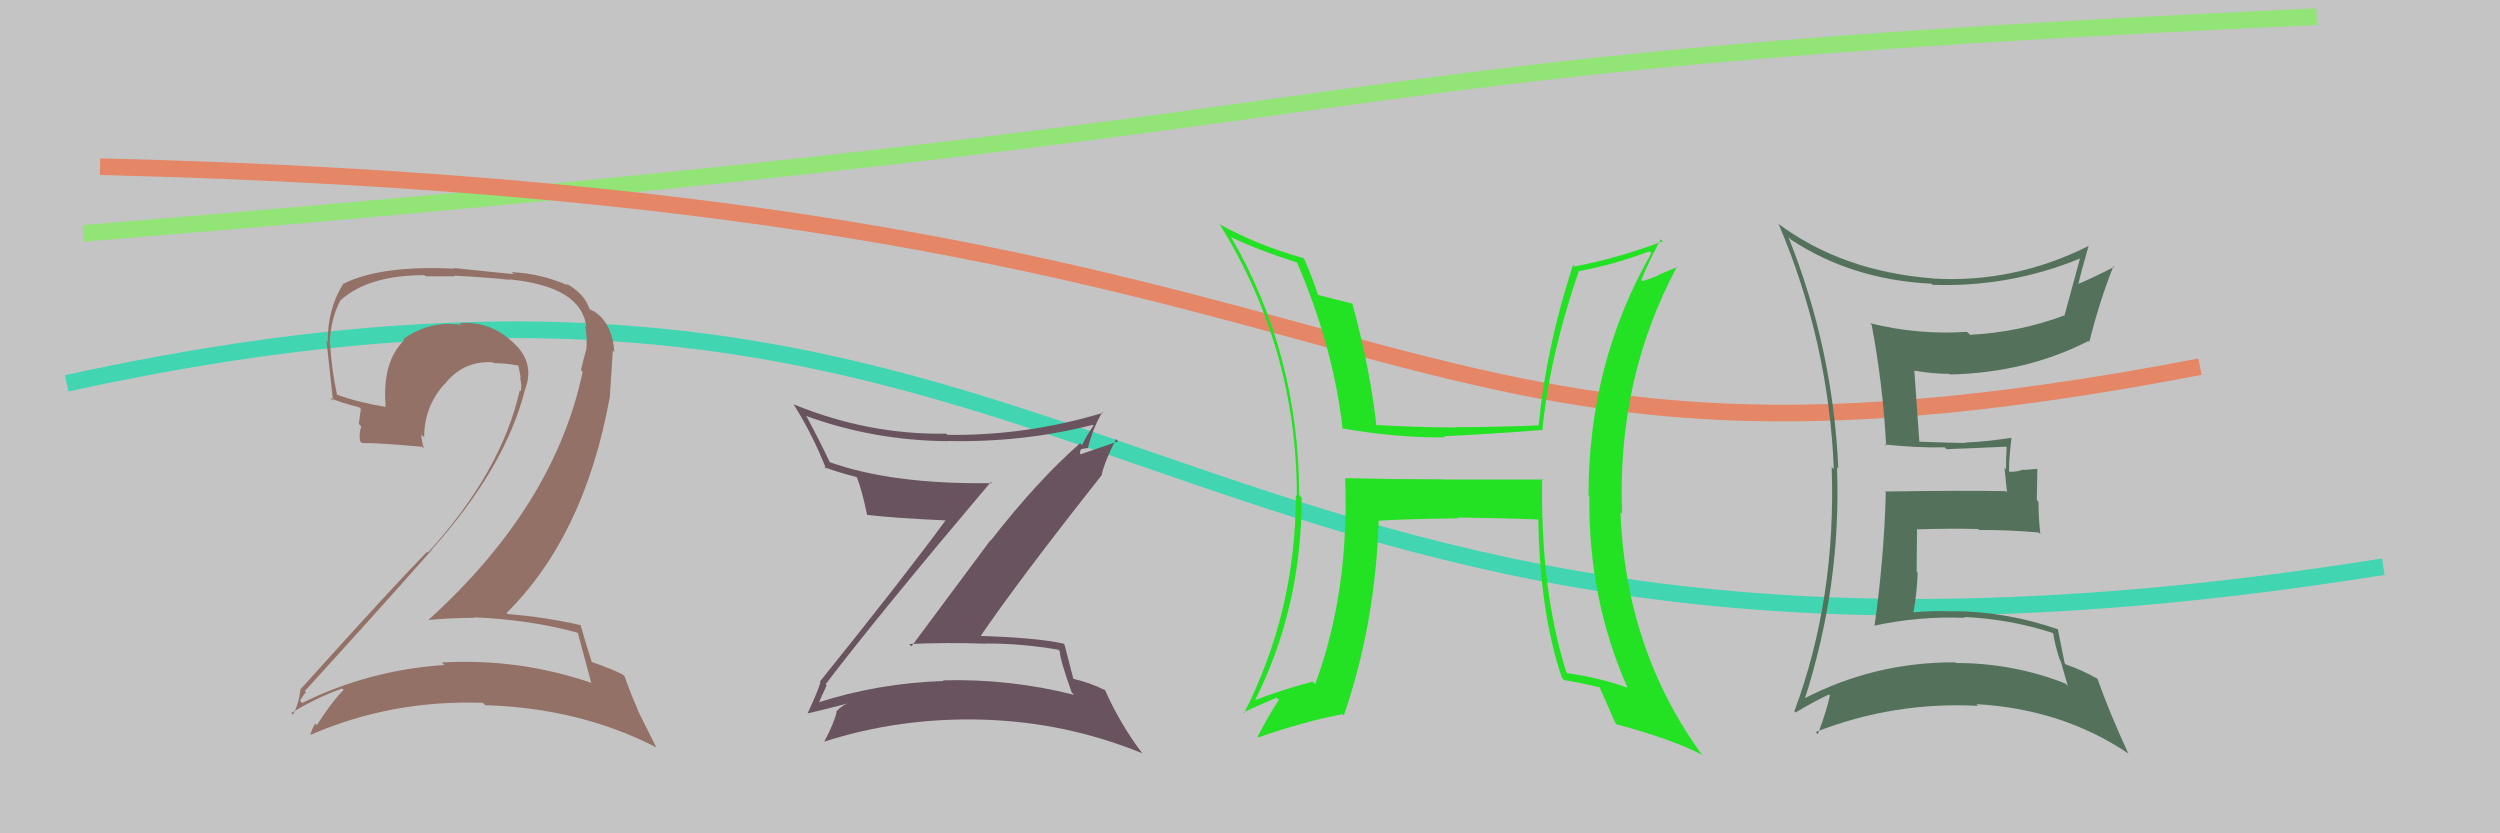
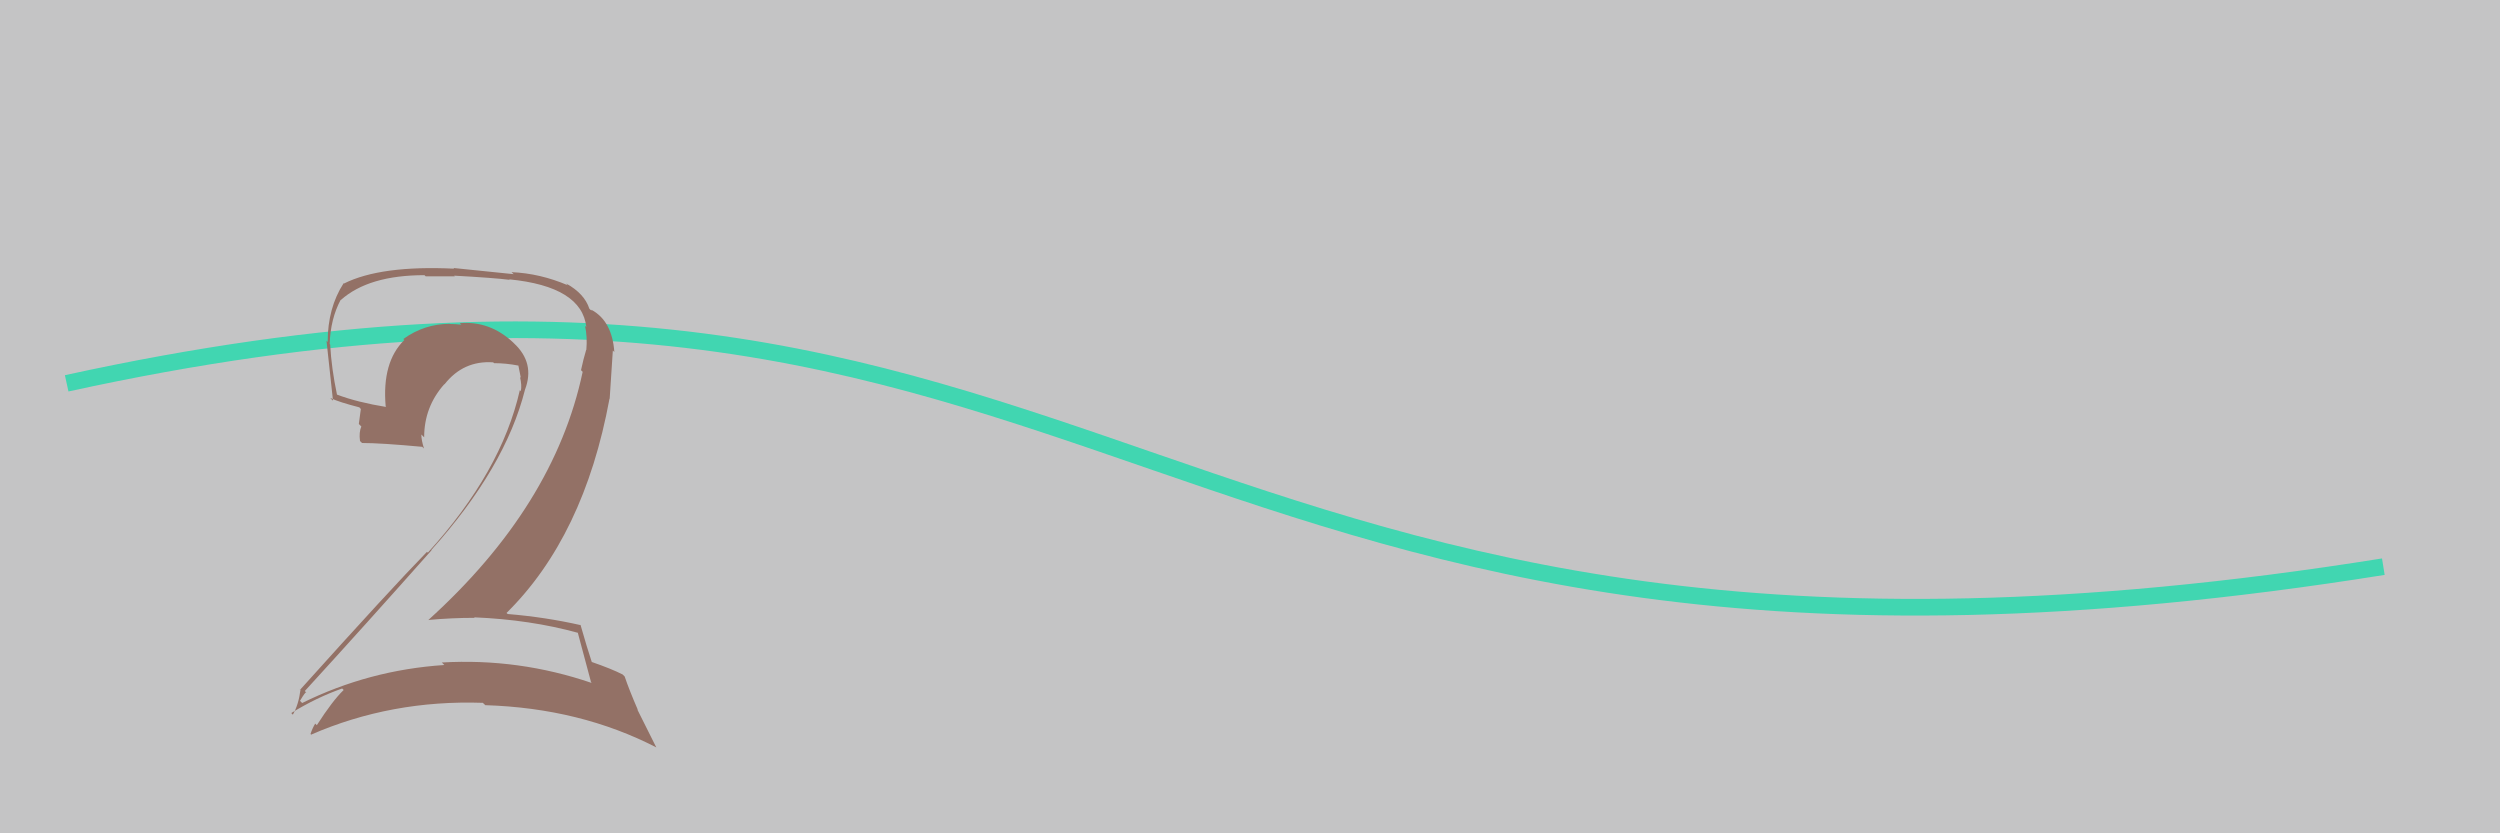
<svg xmlns="http://www.w3.org/2000/svg" width="150" height="50" viewBox="0,0,150,50">
  <rect width="100%" height="100%" fill="#c4c4c5" />
-   <path d="M5 14 C91 7,73 4,139 1" stroke="#91e475" fill="none" />
  <path d="M4 23 C68 9,68 46,143 34" stroke="#41d6b1" fill="none" />
-   <path fill="#68535e" d="M49.52 41.03L49.64 41.16L49.54 41.05Q52.75 36.84 59.45 28.92L59.48 28.95L59.51 28.99Q53.47 29.07 49.70 27.70L49.81 27.81L49.84 27.84Q49.15 26.39 48.39 24.98L48.29 24.88L48.35 24.95Q52.43 26.44 56.89 26.47L56.92 26.51L56.88 26.46Q61.39 26.56 65.57 25.49L65.51 25.43L65.61 25.53Q65.18 26.17 64.92 26.70L64.84 26.63L64.81 26.59Q62.27 28.81 59.45 32.43L59.43 32.41L54.69 38.78L54.55 38.64Q56.88 38.54 59.13 38.62L59.14 38.63L59.13 38.61Q61.24 38.60 63.49 38.98L63.48 38.97L63.59 39.08Q63.58 39.52 64.30 41.54L64.32 41.56L64.45 41.69Q60.57 40.71 56.58 40.82L56.64 40.89L56.61 40.86Q52.67 40.99 49.02 42.17L49.01 42.17L49.11 42.26Q49.15 42.07 49.60 41.12ZM48.53 42.86L48.49 42.82L48.47 42.80Q49.37 42.60 50.97 42.18L50.87 42.08L50.97 42.18Q50.59 42.26 50.18 42.68L50.17 42.67L50.20 42.71Q50.06 43.36 49.45 44.51L49.40 44.46L49.45 44.50Q54.02 43.03 59.01 43.18L59.05 43.22L59.01 43.18Q63.95 43.33 68.52 45.19L68.64 45.30L68.56 45.23Q67.22 43.47 66.31 41.42L66.23 41.33L66.32 41.42Q65.37 40.94 64.31 40.71L64.41 40.81L64.43 40.84Q64.25 40.12 63.87 38.68L63.82 38.63L63.82 38.62Q62.24 38.26 58.66 38.15L58.80 38.29L58.77 38.26Q61.08 34.86 66.11 28.50L66.18 28.58L66.10 28.49Q66.28 27.68 66.96 26.35L67.09 26.48L64.83 27.26L64.82 27.25Q64.76 27.04 64.91 26.92L64.93 26.94L65.24 26.88L65.27 26.90Q65.57 25.68 66.14 24.73L66.29 24.87L66.18 24.77Q61.56 26.16 56.84 26.09L56.91 26.16L56.77 26.02Q52.13 26.10 47.64 24.27L47.64 24.27L47.61 24.25Q48.77 26.09 49.57 28.14L49.55 28.12L49.46 28.03Q50.31 28.35 51.38 28.62L51.43 28.67L51.42 28.66Q51.73 29.46 52.03 30.91L51.88 30.76L52.01 30.89Q53.53 31.08 56.85 31.23L56.84 31.22L56.78 31.16Q54.37 34.46 49.19 40.90L49.33 41.04L49.23 40.94Q49.03 41.58 48.46 42.79Z" />
-   <path d="M6 10 C88 12,80 32,132 22" stroke="#e58666" fill="none" />
-   <path fill="#23e123" d="M92.51 28.69L92.59 28.77L86.61 28.77L86.60 28.76Q83.63 28.76 80.70 28.69L80.84 28.82L80.71 28.69Q80.96 35.53 78.91 41.05L78.75 40.89L78.75 40.90Q76.91 41.38 75.16 42.06L75.31 42.21L75.24 42.14Q78.10 36.52 78.10 29.86L77.92 29.67L77.95 29.71Q77.94 21.21 73.83 14.16L74.00 14.33L73.92 14.25Q75.34 14.95 77.81 15.75L77.86 15.79L77.83 15.77Q80.02 20.89 80.56 25.76L80.61 25.82L80.50 25.70Q83.85 26.28 86.71 26.24L86.54 26.07L86.64 26.17Q89.20 26.06 92.51 25.80L92.64 25.93L92.54 25.83Q92.97 21.39 94.72 16.29L94.76 16.32L94.71 16.27Q96.71 15.92 98.96 15.08L98.92 15.04L99.08 15.19Q95.31 21.78 95.31 29.74L95.45 29.88L95.36 29.79Q95.29 35.93 97.65 41.26L97.82 41.42L97.67 41.27Q96.10 40.69 94.04 40.39L94.10 40.45L93.98 40.33Q92.42 35.41 92.53 28.71ZM93.71 40.66L93.81 40.77L93.84 40.80Q94.90 40.98 96.00 41.24L95.89 41.13L95.95 41.19Q96.27 41.89 96.92 43.38L96.99 43.45L97.00 43.46Q100.28 44.34 102.07 45.26L102.09 45.28L102.15 45.33Q97.54 39.01 97.23 30.75L97.24 30.76L97.33 30.84Q96.99 22.77 100.64 15.96L100.69 16.00L99.61 16.45L99.61 16.45Q99.15 16.71 98.54 16.86L98.40 16.73L98.48 16.81Q98.81 15.92 99.65 14.35L99.68 14.39L99.77 14.48Q97.09 15.49 94.46 15.99L94.52 16.04L94.38 15.90Q92.78 20.81 92.32 25.50L92.34 25.51L92.34 25.52Q89.75 25.63 87.31 25.63L87.37 25.68L87.34 25.65Q84.93 25.64 82.41 25.49L82.59 25.67L82.60 25.67Q82.24 22.27 81.14 18.20L81.20 18.25L81.16 18.22Q80.41 18.04 78.96 17.66L79.12 17.81L79.13 17.83Q78.72 16.58 78.26 15.55L78.12 15.40L78.21 15.49Q75.44 14.71 73.16 13.45L73.21 13.50L73.22 13.52Q77.81 20.96 77.81 29.75L77.70 29.65L77.75 29.69Q77.76 36.67 74.64 42.80L74.59 42.75L74.59 42.75Q75.26 42.43 76.59 41.86L76.73 41.99L76.73 42.00Q76.25 42.69 75.45 44.21L75.47 44.24L75.48 44.25Q78.31 43.27 80.55 42.85L80.56 42.86L80.63 42.93Q82.53 37.40 82.72 31.23L82.59 31.10L82.72 31.24Q84.30 31.14 87.49 31.10L87.41 31.01L87.45 31.05Q90.38 31.09 92.28 31.17L92.24 31.12L92.30 31.18Q92.39 36.76 93.72 40.68Z" />
-   <path fill="#937166" d="M34.69 37.99L34.63 37.93L34.67 37.97Q34.92 38.91 35.46 40.92L35.42 40.89L35.51 40.98Q31.12 39.48 26.51 39.75L26.60 39.84L26.66 39.90Q22.13 40.20 18.13 42.18L17.96 42.01L18.00 42.05Q18.34 41.47 18.38 41.55L18.39 41.57L18.29 41.46Q21.96 37.45 25.88 33.03L25.95 33.09L25.87 33.01Q30.32 28.06 31.50 23.38L31.64 23.52L31.50 23.38Q32.11 21.78 30.84 20.60L30.78 20.54L30.77 20.53Q29.38 19.24 27.59 19.39L27.73 19.54L27.68 19.48Q27.33 19.44 26.99 19.44L27.02 19.47L26.99 19.43Q25.46 19.43 24.20 20.34L24.24 20.38L24.26 20.40Q22.91 21.72 23.14 24.38L23.14 24.39L23.18 24.42Q21.45 24.14 20.23 23.68L20.16 23.61L20.22 23.68Q19.89 22.12 19.81 20.68L19.90 20.77L19.78 20.64Q19.83 19.13 20.44 17.99L20.48 18.03L20.45 18.00Q22.12 16.51 25.47 16.51L25.54 16.58L27.29 16.58L27.25 16.54Q29.63 16.67 30.58 16.79L30.48 16.69L30.55 16.76Q34.91 17.19 35.18 19.63L35.20 19.65L35.10 19.55Q35.25 20.20 35.18 21.00L35.17 20.99L35.17 20.99Q35.01 21.52 34.86 22.21L35.01 22.36L34.96 22.31Q33.26 30.36 25.69 37.21L25.72 37.24L25.68 37.20Q27.11 37.07 28.48 37.07L28.49 37.08L28.45 37.04Q31.82 37.18 34.68 37.97ZM34.02 17.07L34.07 17.12L34.08 17.12Q32.40 16.40 30.69 16.33L30.82 16.45L27.21 16.08L27.25 16.12Q22.85 15.91 20.64 17.01L20.66 17.03L20.62 16.99Q19.66 18.47 19.66 20.52L19.49 20.35L19.59 20.45Q19.68 21.23 19.98 24.04L19.87 23.94L19.82 23.88Q20.38 24.14 21.56 24.44L21.65 24.54L21.53 25.44L21.68 25.59Q21.53 25.93 21.60 26.46L21.66 26.52L21.72 26.58Q22.86 26.58 25.34 26.81L25.29 26.77L25.44 26.91Q25.28 26.41 25.28 26.07L25.45 26.24L25.45 26.23Q25.45 24.41 26.66 23.05L26.51 22.90L26.67 23.06Q27.80 21.62 29.59 21.74L29.61 21.76L29.65 21.79Q30.37 21.79 31.13 21.94L31.16 21.97L31.10 21.92Q31.17 22.25 31.25 22.67L31.30 22.72L31.20 22.62Q31.32 23.12 31.25 23.47L31.28 23.50L31.19 23.41Q30.08 28.32 25.67 33.16L25.67 33.16L25.62 33.11Q23.46 35.32 18.01 41.38L17.95 41.31L18.03 41.39Q17.91 42.30 17.57 42.88L17.51 42.82L17.48 42.78Q19.01 41.84 20.53 41.31L20.58 41.36L20.62 41.40Q19.96 42.03 19.01 43.51L18.82 43.33L18.91 43.42Q18.74 43.70 18.63 44.04L18.76 44.18L18.66 44.08Q23.49 41.98 28.97 42.17L29.15 42.34L29.12 42.31Q34.82 42.49 39.39 44.85L39.38 44.85L38.24 42.57L38.27 42.59Q37.75 41.39 37.48 40.59L37.44 40.55L37.36 40.47Q36.72 40.14 35.51 39.72L35.37 39.59L35.51 39.73Q35.22 38.86 34.83 37.49L34.85 37.50L34.85 37.51Q32.74 37.03 30.46 36.84L30.42 36.80L30.39 36.78Q35.05 32.18 36.57 23.92L36.58 23.93L36.77 21.03L36.86 21.12Q36.73 19.28 35.51 18.60L35.59 18.68L35.53 18.65L35.46 18.58Q35.52 18.60 35.44 18.60L35.30 18.46L35.36 18.52Q35.07 17.62 33.97 17.01Z" />
-   <path fill="#54725b" d="M107.37 14.29L107.37 14.29L107.46 14.38Q111.12 16.79 115.88 17.02L116.02 17.15L115.95 17.09Q120.57 17.25 124.83 15.50L124.77 15.44L124.81 15.47Q124.64 16.11 123.88 18.89L123.77 18.77L123.90 18.91Q121.16 19.94 118.19 20.09L118.15 20.04L118.02 19.91Q115.09 20.11 112.20 19.39L112.24 19.43L112.30 19.49Q112.98 23.10 113.17 26.75L113.04 26.63L113.09 26.67Q115.08 26.88 116.68 26.84L116.82 26.98L116.79 26.95Q117.97 26.91 120.37 26.80L120.42 26.85L120.40 26.83Q120.36 27.47 120.36 28.16L120.27 28.06L120.42 29.55L120.34 29.47Q117.89 29.42 113.09 29.49L113.18 29.58L113.15 29.55Q113.04 33.55 112.47 37.55L112.51 37.59L112.46 37.54Q115.15 36.96 117.89 37.07L117.95 37.13L117.84 37.02Q120.58 37.14 123.17 37.98L123.25 38.05L123.19 37.99Q123.33 38.86 123.60 39.62L123.64 39.66L124.07 41.16L123.92 41.01Q120.79 39.78 117.36 39.78L117.43 39.85L117.32 39.74Q112.42 39.72 108.16 41.96L108.27 42.07L108.25 42.05Q110.49 35.15 110.22 28.03L110.29 28.10L110.30 28.11Q109.98 20.90 107.31 14.24ZM107.80 42.82L107.81 42.83L107.73 42.75Q108.98 42.01 109.74 41.67L109.87 41.81L109.79 41.73Q109.64 42.53 109.07 44.05L108.97 43.95L108.94 43.92Q113.62 42.09 118.68 42.35L118.54 42.21L118.57 42.25Q123.73 42.53 127.73 45.23L127.87 45.37L127.69 45.19Q126.53 42.67 125.85 40.73L125.83 40.71L125.85 40.73Q124.95 40.21 123.96 39.87L123.98 39.89L123.88 39.79Q123.63 38.54 123.47 37.75L123.42 37.69L123.49 37.76Q120.31 36.67 117.15 36.67L117.08 36.60L117.16 36.68Q115.96 36.63 114.82 36.74L114.97 36.89L114.81 36.73Q115.02 35.57 115.06 34.35L115.00 34.29L115.02 31.73L115.06 31.76Q116.90 31.70 118.68 31.74L118.73 31.78L118.75 31.80Q120.53 31.79 122.32 31.95L122.42 32.05L122.42 32.05Q122.31 31.06 122.31 30.11L122.21 30.00L122.24 28.13L121.42 28.20L121.40 28.17Q121.04 28.31 120.59 28.31L120.59 28.31L120.54 28.27Q120.53 27.57 120.69 26.28L120.78 26.37L120.68 26.27Q119.10 26.51 117.92 26.55L117.90 26.54L117.94 26.58Q116.98 26.57 115.16 26.50L115.18 26.51L115.16 26.50Q115.05 25.05 114.86 22.24L114.94 22.32L114.86 22.24Q115.96 22.43 116.95 22.43L116.94 22.42L116.99 22.47Q121.61 22.36 125.30 20.46L125.42 20.58L125.36 20.52Q125.94 18.16 126.81 15.96L126.81 15.96L126.86 16.01Q125.43 16.74 124.59 17.08L124.57 17.07L124.67 17.17Q124.87 16.30 125.32 14.74L125.43 14.84L125.33 14.75Q120.82 17.01 115.95 16.71L115.82 16.58L115.94 16.70Q110.54 16.28 106.69 13.42L106.68 13.41L106.73 13.47Q109.72 20.53 110.03 28.14L109.91 28.03L109.90 28.01Q110.18 35.91 107.66 42.68Z" />
+   <path fill="#937166" d="M34.69 37.99L34.63 37.93L34.67 37.97Q34.92 38.91 35.46 40.92L35.42 40.89L35.51 40.98Q31.12 39.48 26.51 39.75L26.60 39.84L26.66 39.90Q22.13 40.20 18.13 42.18L17.96 42.01L18.00 42.05Q18.34 41.47 18.38 41.55L18.39 41.57L18.29 41.46Q21.96 37.45 25.88 33.03L25.95 33.09L25.87 33.01Q30.32 28.06 31.50 23.38L31.64 23.52L31.50 23.38Q32.11 21.78 30.84 20.60L30.78 20.54L30.77 20.53Q29.38 19.24 27.59 19.39L27.73 19.54L27.68 19.48Q27.33 19.44 26.99 19.44L27.02 19.47L26.99 19.43Q25.46 19.43 24.20 20.34L24.24 20.38L24.26 20.40Q22.91 21.72 23.14 24.38L23.14 24.39L23.18 24.42Q21.45 24.14 20.23 23.68L20.16 23.61L20.22 23.68Q19.89 22.12 19.81 20.68L19.90 20.77L19.78 20.64Q19.83 19.13 20.44 17.99L20.48 18.03L20.45 18.00Q22.12 16.51 25.47 16.51L25.54 16.58L27.29 16.58L27.25 16.54Q29.63 16.67 30.58 16.79L30.48 16.69L30.55 16.76Q34.91 17.19 35.18 19.63L35.20 19.65L35.10 19.55Q35.25 20.20 35.18 21.00L35.17 20.99L35.17 20.99Q35.01 21.52 34.86 22.21L35.01 22.36L34.96 22.31Q33.26 30.36 25.69 37.21L25.72 37.24L25.68 37.20Q27.11 37.07 28.48 37.07L28.49 37.08L28.45 37.04Q31.82 37.18 34.68 37.97ZM34.02 17.07L34.07 17.12L34.08 17.12Q32.40 16.40 30.69 16.33L30.82 16.45L27.21 16.08L27.25 16.12Q22.85 15.91 20.64 17.01L20.66 17.03L20.62 16.99Q19.66 18.47 19.66 20.52L19.49 20.35L19.59 20.45Q19.68 21.23 19.98 24.04L19.87 23.94L19.82 23.88Q20.38 24.14 21.56 24.44L21.65 24.54L21.53 25.44L21.68 25.59Q21.53 25.93 21.60 26.46L21.66 26.52L21.72 26.58Q22.86 26.58 25.34 26.81L25.29 26.77L25.44 26.91Q25.28 26.41 25.28 26.07L25.45 26.24L25.45 26.23Q25.45 24.41 26.66 23.05L26.51 22.90L26.67 23.06Q27.80 21.62 29.59 21.74L29.61 21.76L29.65 21.79Q30.37 21.79 31.13 21.94L31.16 21.97L31.10 21.92Q31.17 22.25 31.25 22.67L31.30 22.72L31.20 22.62Q31.32 23.12 31.25 23.47L31.28 23.50L31.19 23.41Q30.08 28.32 25.67 33.16L25.67 33.16L25.62 33.11Q23.46 35.32 18.01 41.38L17.95 41.31L18.03 41.39Q17.91 42.30 17.57 42.88L17.51 42.82L17.48 42.78Q19.01 41.84 20.53 41.31L20.58 41.36L20.62 41.40Q19.96 42.03 19.01 43.51L18.82 43.33L18.91 43.42Q18.74 43.70 18.63 44.04L18.76 44.18L18.66 44.08Q23.49 41.98 28.97 42.17L29.15 42.34L29.12 42.31Q34.82 42.49 39.39 44.85L39.38 44.85L38.24 42.57L38.27 42.59Q37.75 41.39 37.48 40.59L37.44 40.55L37.36 40.47Q36.72 40.14 35.51 39.72L35.37 39.59L35.51 39.73Q35.22 38.86 34.83 37.49L34.85 37.50L34.85 37.51Q32.74 37.03 30.46 36.84L30.42 36.80L30.39 36.78Q35.05 32.18 36.57 23.92L36.58 23.93L36.77 21.03L36.86 21.12Q36.73 19.28 35.51 18.60L35.53 18.65L35.46 18.58Q35.52 18.60 35.44 18.60L35.30 18.46L35.36 18.52Q35.07 17.62 33.97 17.01Z" />
</svg>